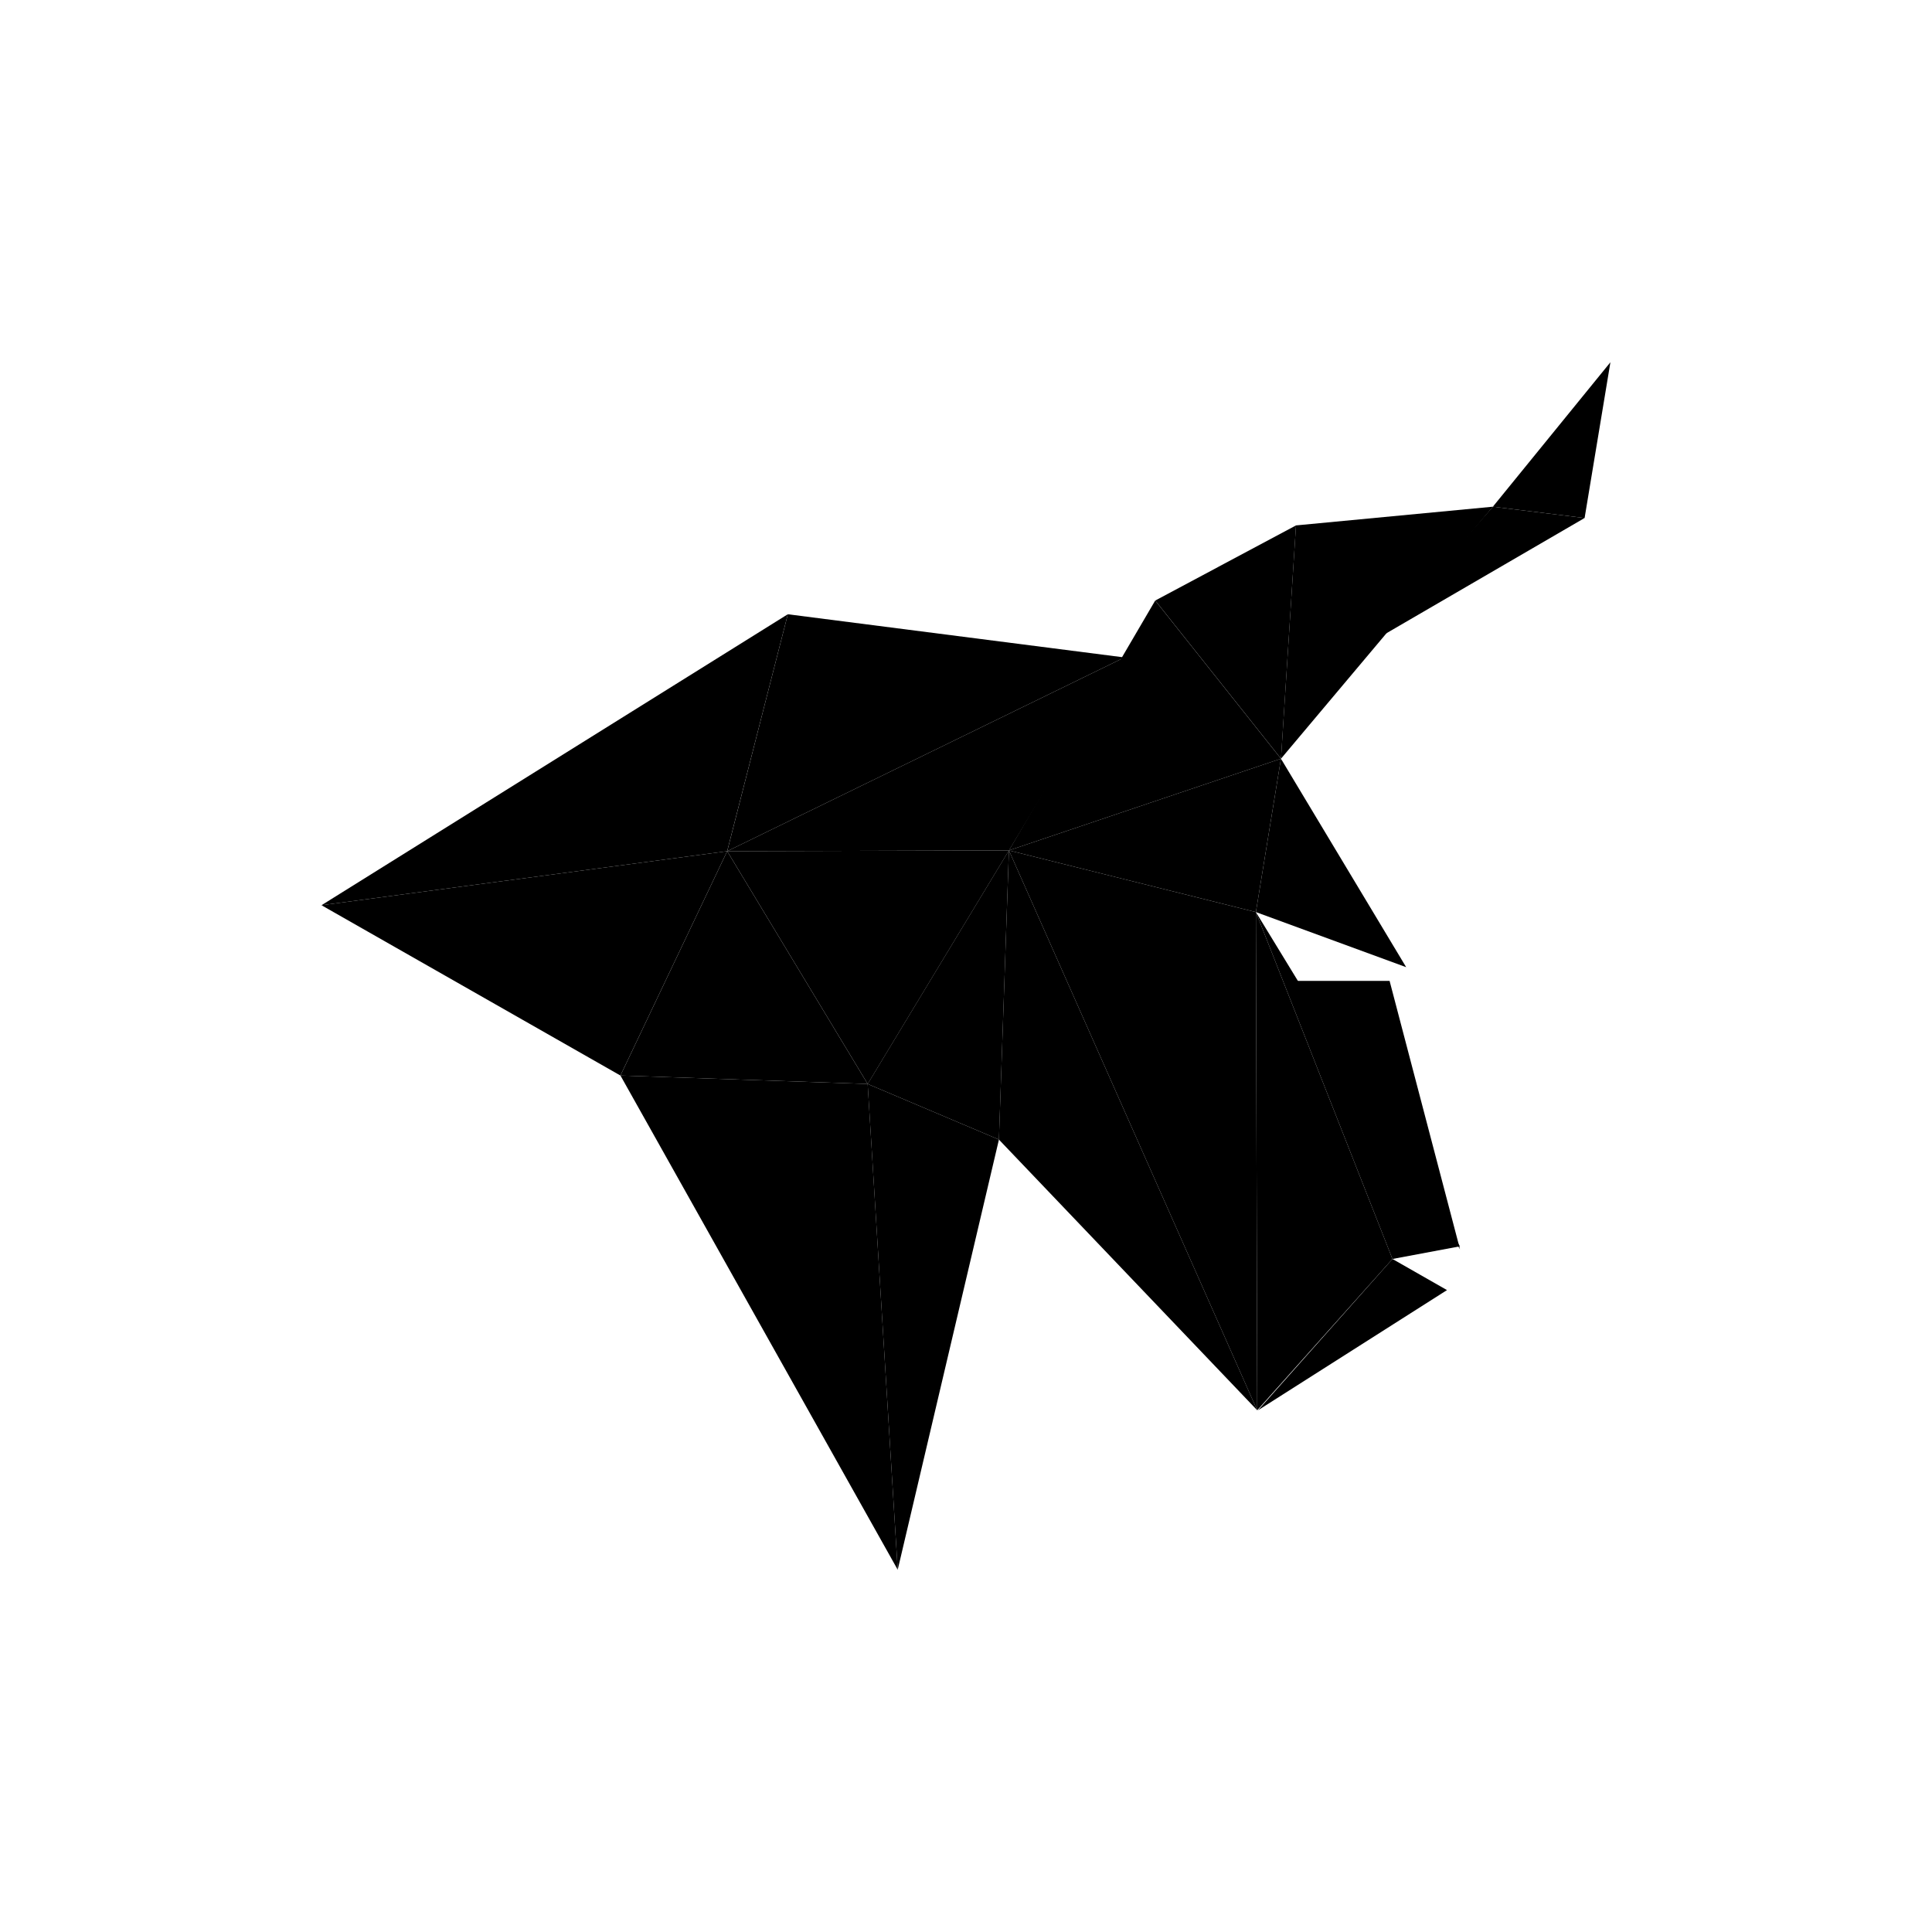
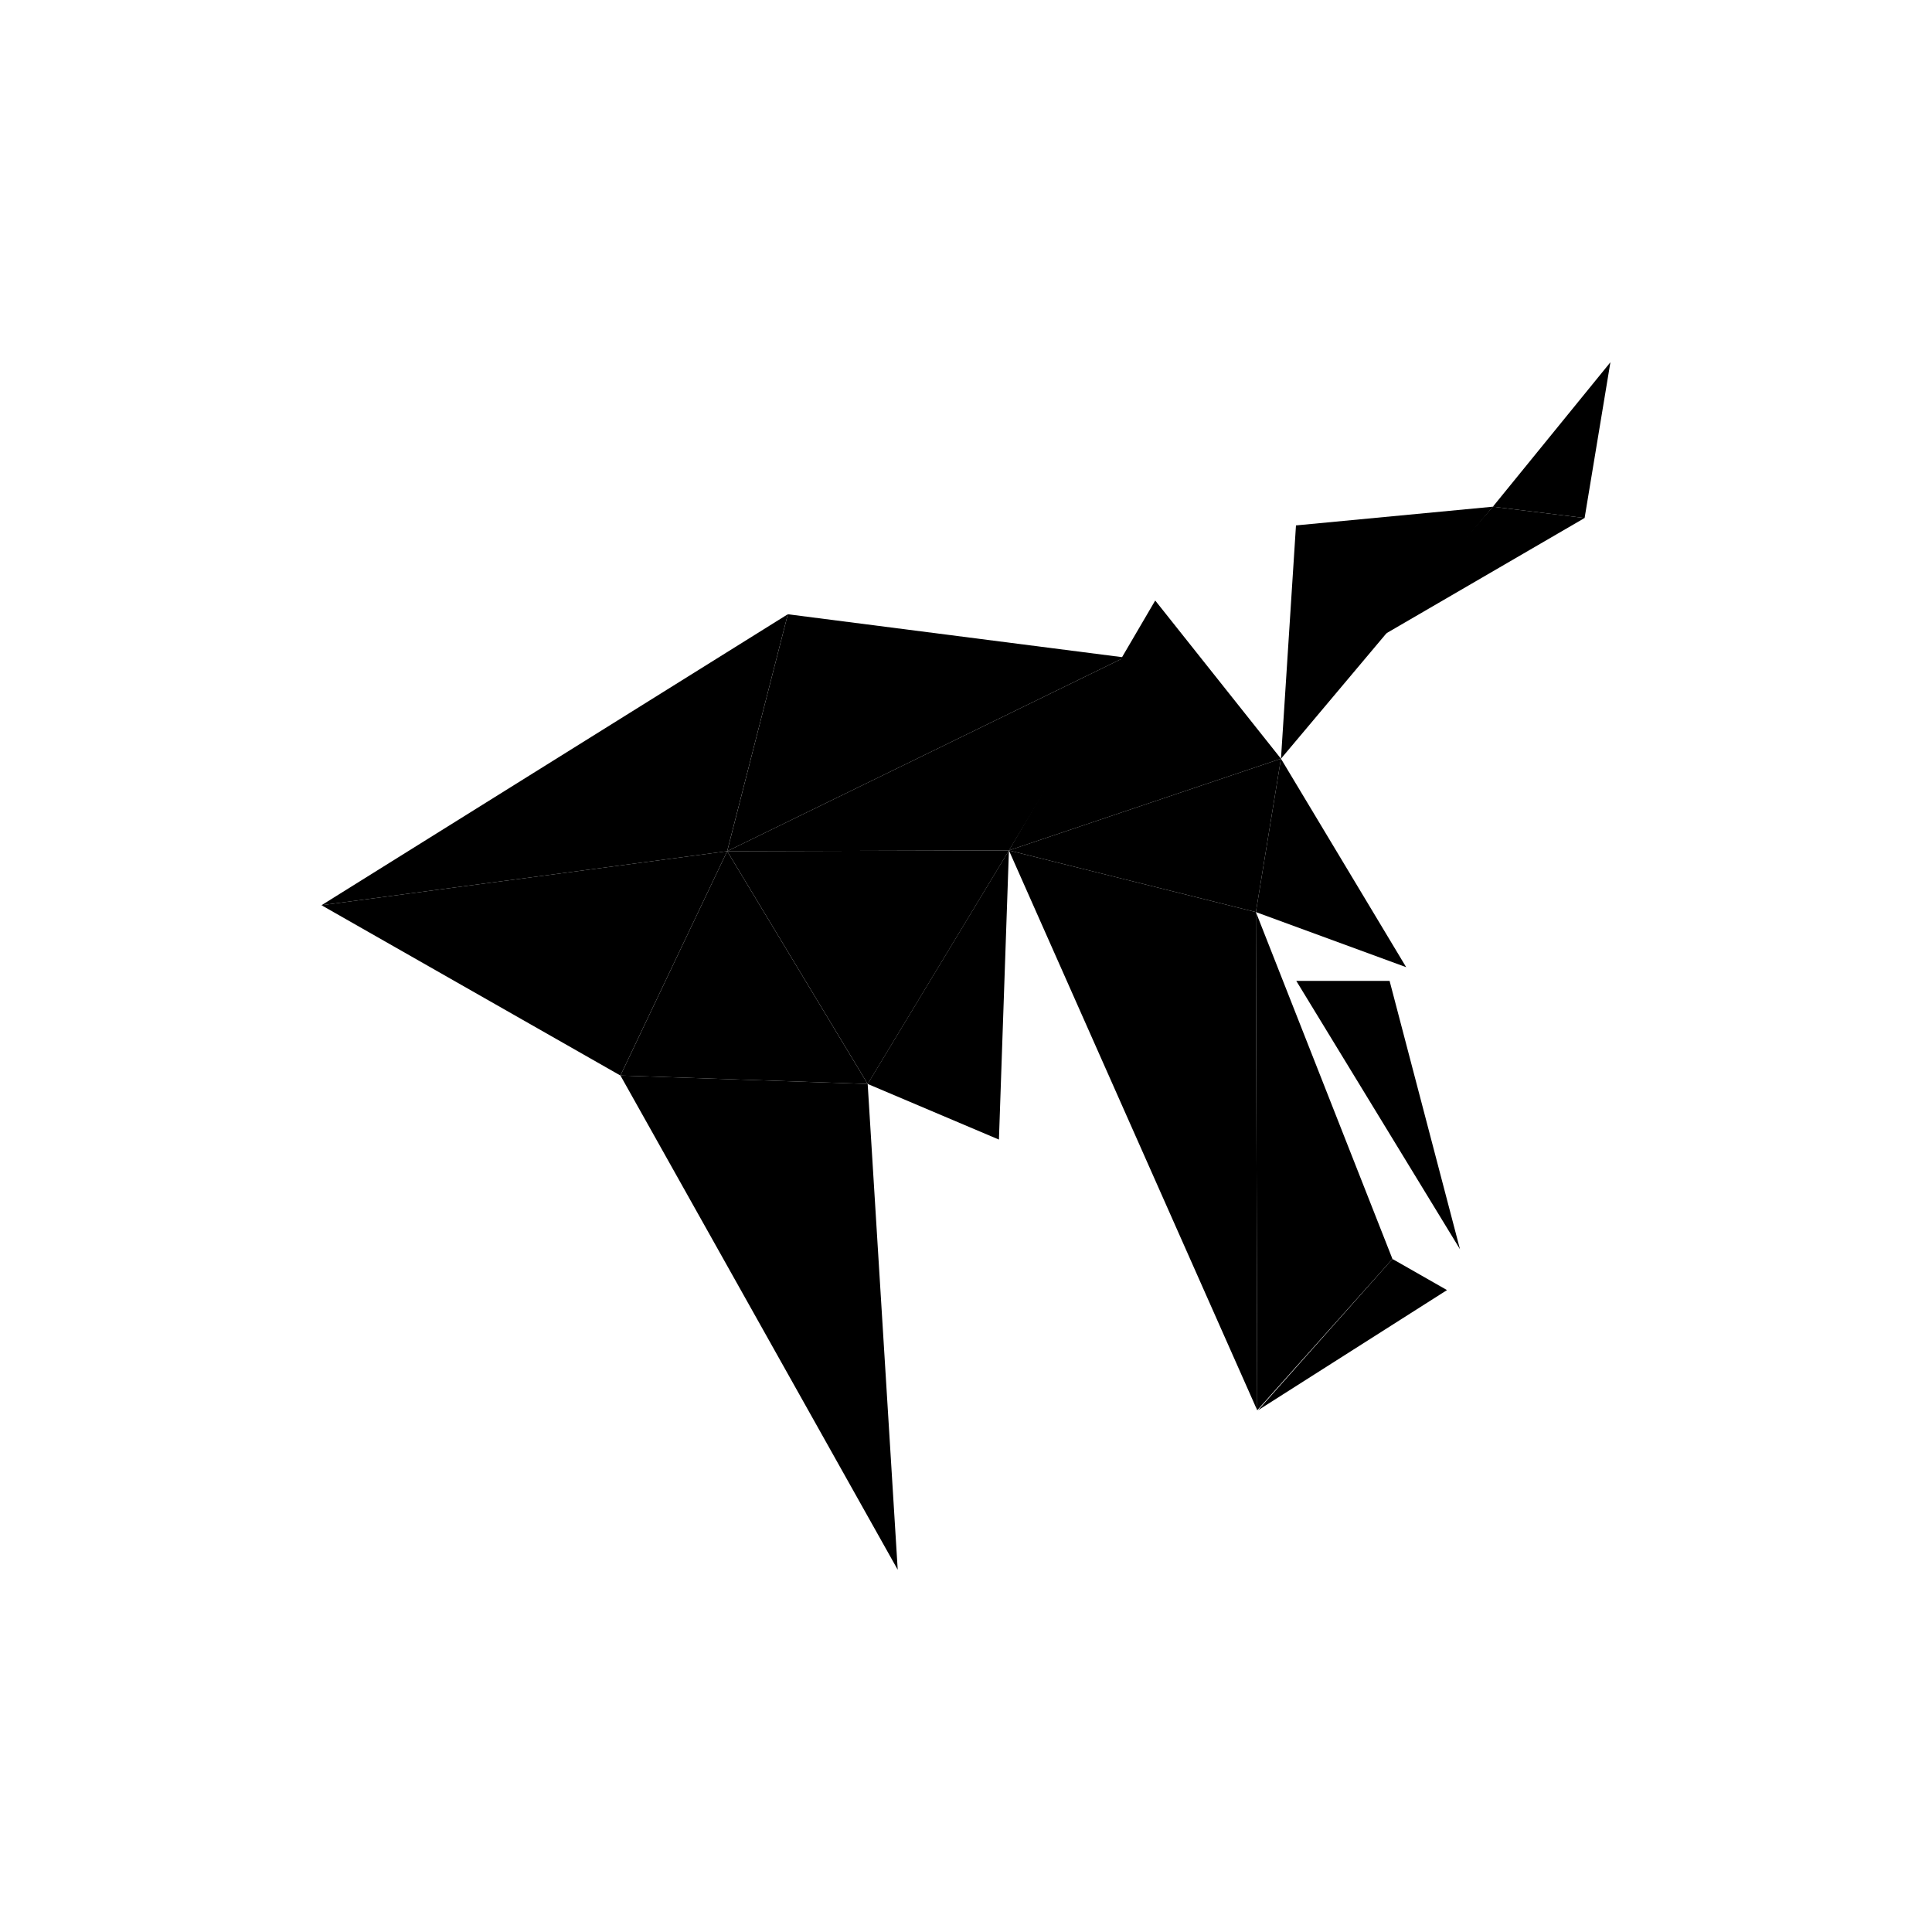
<svg xmlns="http://www.w3.org/2000/svg" width="64" height="64" viewBox="0 0 64 64" fill="none">
  <path d="M26.097 20.348L24.088 28.197L10.65 29.987L26.097 20.348Z" fill="#57BAE5" style="fill:#57BAE5;fill:color(display-p3 0.341 0.729 0.898);fill-opacity:1;" />
-   <path d="M33.091 37.75L28.742 35.907L29.738 52L33.091 37.75Z" fill="#005472" style="fill:#005472;fill:color(display-p3 0 0.329 0.447);fill-opacity:1;" />
  <path d="M24.088 28.197L20.552 35.628L10.65 29.987L24.088 28.197Z" fill="#34AFE4" style="fill:#34AFE4;fill:color(display-p3 0.204 0.686 0.894);fill-opacity:1;" />
  <path d="M28.743 35.907L20.553 35.628L29.738 52L28.743 35.907Z" fill="#0076A7" style="fill:#0076A7;fill:color(display-p3 0 0.463 0.655);fill-opacity:1;" />
  <path d="M24.089 28.197L28.743 35.907L20.553 35.628L24.089 28.197Z" fill="#009DE2" style="fill:#009DE2;fill:color(display-p3 0 0.616 0.886);fill-opacity:1;" />
  <path d="M26.098 20.348L37.248 21.779L24.09 28.197L26.098 20.348Z" fill="#7ACDF2" style="fill:#7ACDF2;fill:color(display-p3 0.478 0.804 0.949);fill-opacity:1;" />
  <path d="M49.454 16.785L42.434 25.133L42.931 17.405L49.454 16.785Z" fill="#7ACDF2" style="fill:#7ACDF2;fill:color(display-p3 0.478 0.804 0.949);fill-opacity:1;" />
  <path d="M49.453 16.785L53.347 12L52.492 17.16L49.453 16.785Z" fill="#7ACDF2" style="fill:#7ACDF2;fill:color(display-p3 0.478 0.804 0.949);fill-opacity:1;" />
  <path d="M45.672 21.125L52.491 17.16L49.453 16.785L45.672 21.125Z" fill="#00ABE7" style="fill:#00ABE7;fill:color(display-p3 0 0.671 0.906);fill-opacity:1;" />
  <path d="M33.091 37.75L33.422 28.171L28.742 35.907L33.091 37.75Z" fill="#0076A7" style="fill:#0076A7;fill:color(display-p3 0 0.463 0.655);fill-opacity:1;" />
  <path d="M33.424 28.171L28.744 35.907L24.09 28.197L33.424 28.171Z" fill="#008DBE" style="fill:#008DBE;fill:color(display-p3 0 0.553 0.745);fill-opacity:1;" />
  <path d="M37.248 21.779L33.424 28.171L24.09 28.197L37.248 21.779Z" fill="#57BAE5" style="fill:#57BAE5;fill:color(display-p3 0.341 0.729 0.898);fill-opacity:1;" />
-   <path d="M33.422 28.171L33.09 37.75L41.647 46.717L33.422 28.171Z" fill="#00698D" style="fill:#00698D;fill:color(display-p3 0 0.412 0.553);fill-opacity:1;" />
  <path d="M46.127 41.705L41.603 30.214L41.647 46.717L46.127 41.705Z" fill="#09A1CB" style="fill:#09A1CB;fill:color(display-p3 0.035 0.631 0.796);fill-opacity:1;" />
  <path d="M42.433 25.133L41.603 30.214L33.422 28.171L42.433 25.133Z" fill="#09A1CB" style="fill:#09A1CB;fill:color(display-p3 0.035 0.631 0.796);fill-opacity:1;" />
  <path d="M46.581 32.039L41.603 30.214L42.433 25.133L46.581 32.039Z" fill="#8BDAFF" style="fill:#8BDAFF;fill:color(display-p3 0.545 0.855 1);fill-opacity:1;" />
  <path d="M48.364 41.382L42.941 32.493H46.032L48.364 41.382Z" fill="#7ACDF2" style="fill:#7ACDF2;fill:color(display-p3 0.478 0.804 0.949);fill-opacity:1;" />
-   <path d="M38.27 19.893L42.435 25.133L42.932 17.405L38.27 19.893Z" fill="#57BAE5" style="fill:#57BAE5;fill:color(display-p3 0.341 0.729 0.898);fill-opacity:1;" />
  <path d="M41.603 30.214L33.422 28.171L41.647 46.717L41.603 30.214Z" fill="#008DBE" style="fill:#008DBE;fill:color(display-p3 0 0.553 0.745);fill-opacity:1;" />
  <path d="M46.127 41.705L47.934 42.736L41.674 46.717L46.127 41.705Z" fill="#0076A7" style="fill:#0076A7;fill:color(display-p3 0 0.463 0.655);fill-opacity:1;" />
-   <path d="M48.362 41.286L41.603 30.214L46.127 41.705L48.362 41.286Z" fill="#57BAE5" style="fill:#57BAE5;fill:color(display-p3 0.341 0.729 0.898);fill-opacity:1;" />
  <path d="M38.268 19.893L33.422 28.171L42.433 25.133L38.268 19.893Z" fill="#7ACDF2" style="fill:#7ACDF2;fill:color(display-p3 0.478 0.804 0.949);fill-opacity:1;" />
</svg>